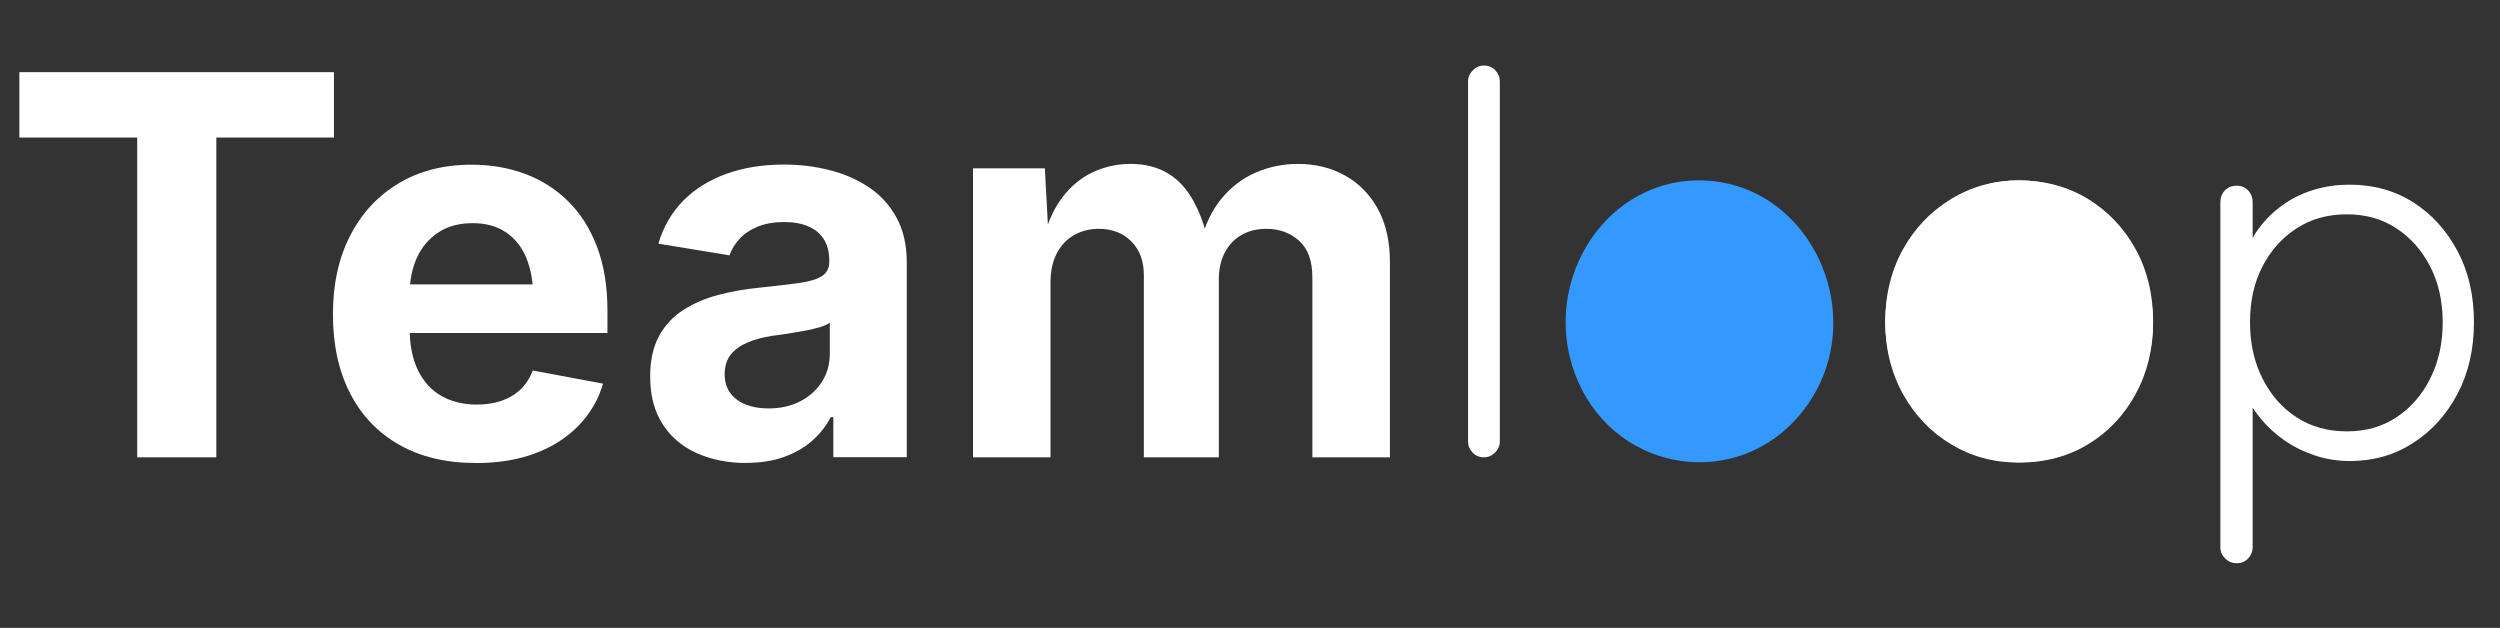
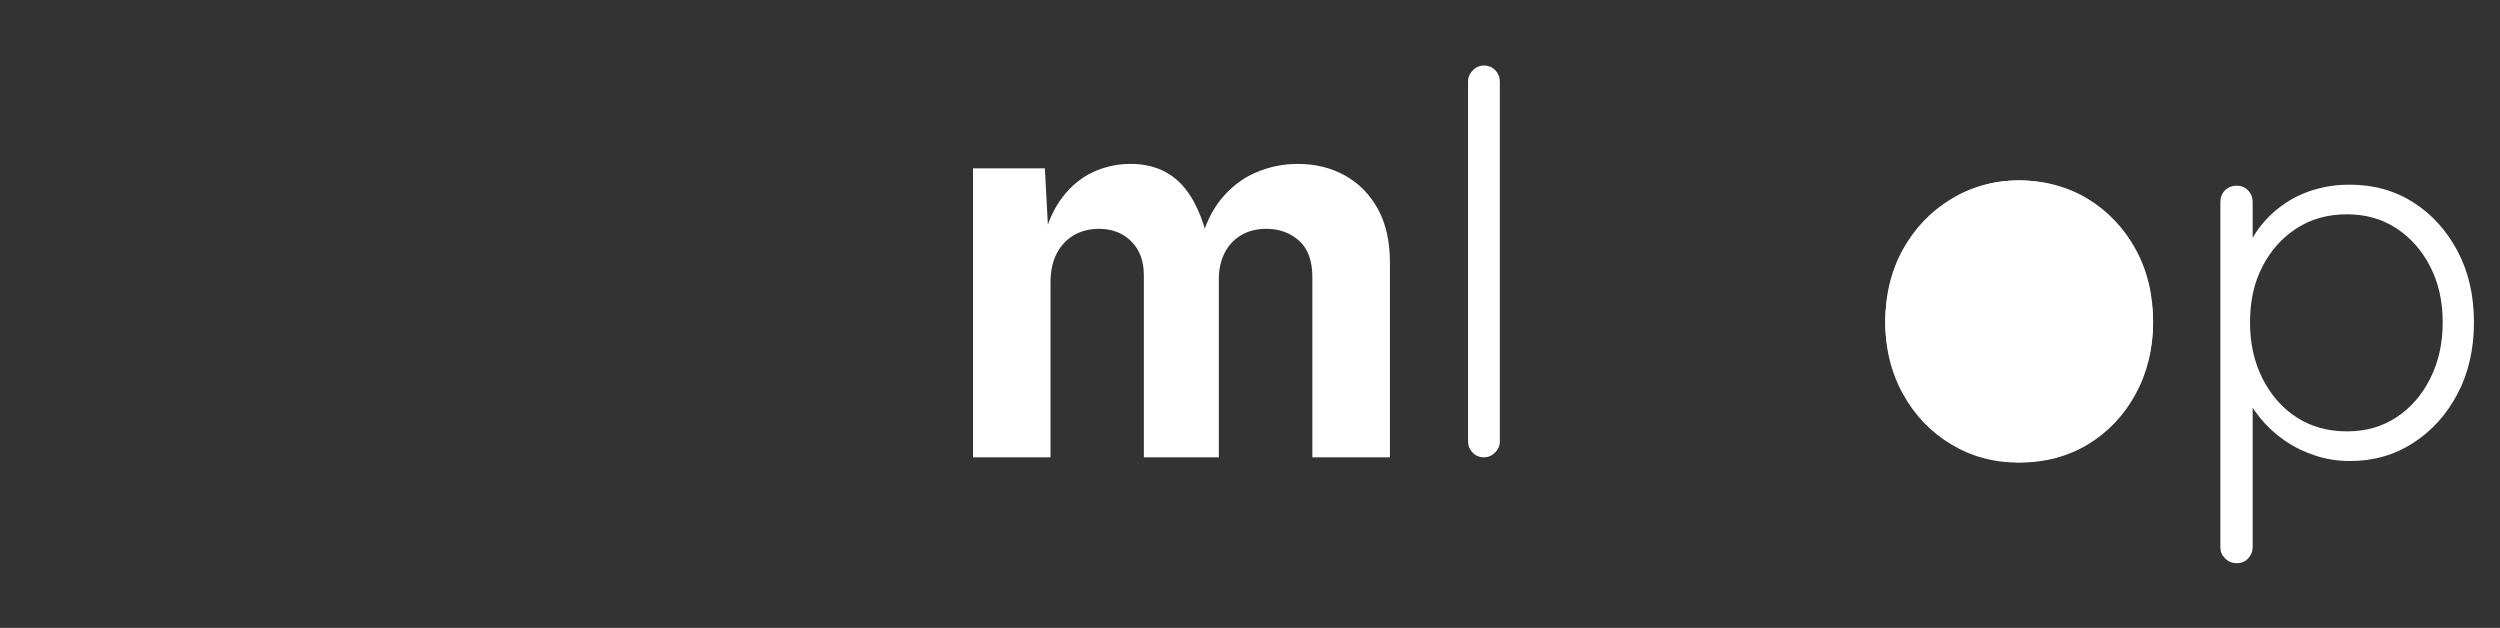
<svg xmlns="http://www.w3.org/2000/svg" viewBox="0 0 472.22 118.6" id="a">
  <rect x="0" y="0" width="472.22" height="118.6" fill="#333333" stroke="none" />
  <path fill="#fff" d="M380.76,34.08c21.68-.46,34.01,26.45,19.86,43.94-11.84,14.64-34.53,11.5-42.16-5.96-7.61-17.39,4.11-37.59,22.3-37.98Z" id="b" />
-   <path fill="#39f" d="M320.38,34.08c21.68-.46,34.01,26.45,19.86,43.94-11.84,14.64-34.53,11.5-42.16-5.96-7.61-17.39,4.11-37.59,22.3-37.98Z" id="c" />
-   <rect fill="none" height="93.99" width="472.22" y="12.38" x="0" />
-   <path fill="#fff" d="M3.66,25.98v-12.35h59.42v12.35h-22.22v60.4h-14.94V25.98H3.66Z" />
-   <path fill="#fff" d="M89.84,87.45c-5.57,0-10.37-1.14-14.4-3.42-4.04-2.28-7.14-5.52-9.3-9.72-2.17-4.2-3.25-9.18-3.25-14.94s1.07-10.56,3.22-14.79c2.15-4.23,5.19-7.54,9.13-9.91,3.94-2.38,8.56-3.56,13.87-3.56,3.58,0,6.92.57,10.01,1.71,3.09,1.14,5.81,2.86,8.15,5.15s4.17,5.17,5.49,8.62c1.32,3.45,1.98,7.52,1.98,12.21v4.1h-45.85v-9.18h38.67l-6.84,2.44c0-2.83-.43-5.3-1.29-7.4-.86-2.1-2.15-3.73-3.86-4.88-1.71-1.16-3.82-1.73-6.32-1.73s-4.7.59-6.47,1.76c-1.77,1.17-3.12,2.76-4.03,4.76-.91,2-1.37,4.29-1.37,6.86v6.49c0,3.16.53,5.81,1.59,7.96,1.06,2.15,2.54,3.76,4.44,4.83s4.13,1.61,6.67,1.61c1.72,0,3.29-.24,4.69-.73,1.4-.49,2.6-1.21,3.59-2.17.99-.96,1.75-2.14,2.27-3.54l13.28,2.49c-.88,3-2.41,5.62-4.59,7.89-2.18,2.26-4.91,4.01-8.18,5.25-3.27,1.24-7.04,1.86-11.3,1.86Z" />
-   <path fill="#fff" d="M140.97,87.45c-3.45,0-6.55-.61-9.3-1.83-2.75-1.22-4.92-3.04-6.49-5.47-1.58-2.42-2.37-5.44-2.37-9.06,0-3.03.56-5.57,1.68-7.62s2.65-3.69,4.59-4.93c1.94-1.24,4.13-2.18,6.59-2.83,2.46-.65,5.04-1.11,7.74-1.37,3.16-.33,5.7-.63,7.64-.9,1.94-.28,3.35-.72,4.25-1.32.89-.6,1.34-1.49,1.34-2.66v-.24c0-1.56-.33-2.88-.98-3.96-.65-1.07-1.62-1.9-2.91-2.47-1.29-.57-2.84-.85-4.66-.85s-3.53.29-4.93.85c-1.4.57-2.54,1.33-3.42,2.27-.88.94-1.53,2-1.95,3.17l-13.43-2.2c.94-3.19,2.51-5.89,4.69-8.11,2.18-2.21,4.89-3.91,8.13-5.08,3.24-1.17,6.89-1.76,10.96-1.76,2.93,0,5.78.35,8.54,1.05,2.77.7,5.25,1.78,7.45,3.25s3.94,3.38,5.22,5.74c1.29,2.36,1.93,5.18,1.93,8.47v36.77h-13.87v-7.57h-.49c-.88,1.69-2.05,3.18-3.52,4.47-1.46,1.29-3.23,2.3-5.3,3.05-2.07.75-4.45,1.12-7.15,1.12ZM145.12,77.15c2.31,0,4.34-.46,6.08-1.37,1.74-.91,3.1-2.15,4.08-3.71s1.46-3.3,1.46-5.22v-5.91c-.42.33-1.07.62-1.95.88-.88.26-1.86.49-2.93.68s-2.13.38-3.17.54c-1.04.16-1.97.29-2.78.39-1.79.26-3.37.68-4.74,1.27s-2.43,1.36-3.17,2.32c-.75.96-1.12,2.19-1.12,3.69,0,1.4.36,2.58,1.07,3.54.72.96,1.69,1.68,2.93,2.17,1.24.49,2.65.73,4.25.73Z" />
  <path fill="#fff" d="M183.79,86.38V31.79h13.57l.73,13.57h-1.07c.85-3.35,2.09-6.09,3.74-8.2,1.64-2.12,3.57-3.68,5.79-4.69,2.21-1.01,4.54-1.51,6.98-1.51,3.94,0,7.11,1.25,9.52,3.74,2.41,2.49,4.18,6.34,5.32,11.55h-1.71c.81-3.48,2.14-6.36,3.98-8.62,1.84-2.26,4.02-3.94,6.54-5.03,2.52-1.09,5.17-1.64,7.93-1.64,3.35,0,6.34.73,8.96,2.2,2.62,1.46,4.69,3.57,6.2,6.32,1.51,2.75,2.27,6.11,2.27,10.08v36.82h-14.65v-34.03c0-3.09-.84-5.39-2.51-6.88-1.68-1.5-3.74-2.25-6.18-2.25-1.82,0-3.41.4-4.76,1.2-1.35.8-2.39,1.91-3.12,3.34-.73,1.43-1.1,3.11-1.1,5.03v33.59h-14.16v-34.42c0-2.67-.79-4.79-2.37-6.37-1.58-1.58-3.62-2.37-6.13-2.37-1.73,0-3.28.39-4.66,1.17-1.38.78-2.47,1.93-3.27,3.44-.8,1.51-1.2,3.36-1.2,5.54v33.01h-14.65Z" />
  <path fill="#fff" d="M283.3,83.38c0,.8-.3,1.5-.9,2.1s-1.3.9-2.1.9c-.87,0-1.58-.3-2.15-.9-.57-.6-.85-1.3-.85-2.1V15.38c0-.8.3-1.5.9-2.1.6-.6,1.3-.9,2.1-.9.87,0,1.58.3,2.15.9.57.6.85,1.3.85,2.1v68Z" />
  <path fill="none" d="M346.3,60.78c0,5.07-1.1,9.62-3.3,13.65-2.2,4.04-5.2,7.2-9,9.5-3.8,2.3-8.13,3.45-13,3.45s-9.02-1.15-12.85-3.45c-3.83-2.3-6.87-5.46-9.1-9.5-2.23-4.03-3.35-8.58-3.35-13.65s1.12-9.7,3.35-13.7c2.23-4,5.27-7.17,9.1-9.5,3.83-2.33,8.12-3.5,12.85-3.5s9.2,1.17,13,3.5c3.8,2.33,6.8,5.5,9,9.5s3.3,8.57,3.3,13.7ZM340.3,60.78c0-4.07-.83-7.68-2.5-10.85-1.67-3.17-3.95-5.65-6.85-7.45-2.9-1.8-6.22-2.7-9.95-2.7s-6.87.9-9.8,2.7c-2.93,1.8-5.25,4.28-6.95,7.45-1.7,3.17-2.55,6.79-2.55,10.85s.85,7.67,2.55,10.8c1.7,3.13,4.02,5.62,6.95,7.45,2.93,1.83,6.2,2.75,9.8,2.75s7.05-.92,9.95-2.75c2.9-1.83,5.18-4.32,6.85-7.45,1.67-3.13,2.5-6.73,2.5-10.8Z" />
  <path fill="#fff" d="M406.7,60.78c0,5.07-1.1,9.62-3.3,13.65-2.2,4.04-5.2,7.2-9,9.5-3.8,2.3-8.13,3.45-13,3.45s-9.02-1.15-12.85-3.45c-3.83-2.3-6.87-5.46-9.1-9.5-2.23-4.03-3.35-8.58-3.35-13.65s1.12-9.7,3.35-13.7c2.23-4,5.27-7.17,9.1-9.5,3.83-2.33,8.12-3.5,12.85-3.5s9.2,1.17,13,3.5c3.8,2.33,6.8,5.5,9,9.5s3.3,8.57,3.3,13.7ZM400.7,60.78c0-4.07-.83-7.68-2.5-10.85-1.67-3.17-3.95-5.65-6.85-7.45-2.9-1.8-6.22-2.7-9.95-2.7s-6.87.9-9.8,2.7c-2.93,1.8-5.25,4.28-6.95,7.45-1.7,3.17-2.55,6.79-2.55,10.85s.85,7.67,2.55,10.8c1.7,3.13,4.02,5.62,6.95,7.45,2.93,1.83,6.2,2.75,9.8,2.75s7.05-.92,9.95-2.75c2.9-1.83,5.18-4.32,6.85-7.45,1.67-3.13,2.5-6.73,2.5-10.8Z" />
  <path fill="#fff" d="M443.8,34.88c4.53,0,8.55,1.12,12.05,3.35,3.5,2.23,6.28,5.3,8.35,9.2,2.07,3.9,3.1,8.38,3.1,13.45s-1.03,9.57-3.1,13.5c-2.07,3.93-4.87,7.03-8.4,9.3-3.53,2.27-7.5,3.4-11.9,3.4-2.33,0-4.55-.35-6.65-1.05-2.1-.7-4.02-1.65-5.75-2.85-1.73-1.2-3.27-2.62-4.6-4.25-1.33-1.63-2.4-3.38-3.2-5.25l1.8-1.4v31.1c0,.8-.29,1.5-.85,2.1-.57.6-1.28.9-2.15.9s-1.6-.3-2.2-.9-.9-1.3-.9-2.1V38.18c0-.87.28-1.6.85-2.2.57-.6,1.32-.9,2.25-.9.87,0,1.58.3,2.15.9.57.6.85,1.33.85,2.2v10.8l-1.4-.8c.67-2.07,1.65-3.92,2.95-5.55,1.3-1.63,2.82-3.03,4.55-4.2,1.73-1.17,3.63-2.05,5.7-2.65,2.07-.6,4.23-.9,6.5-.9ZM443.3,40.48c-3.6,0-6.77.88-9.5,2.65-2.73,1.77-4.88,4.17-6.45,7.2-1.57,3.03-2.35,6.55-2.35,10.55s.78,7.47,2.35,10.6c1.57,3.13,3.72,5.58,6.45,7.35,2.73,1.77,5.9,2.65,9.5,2.65s6.65-.88,9.35-2.65c2.7-1.77,4.83-4.22,6.4-7.35,1.57-3.13,2.35-6.67,2.35-10.6s-.78-7.43-2.35-10.5c-1.57-3.07-3.7-5.48-6.4-7.25-2.7-1.77-5.82-2.65-9.35-2.65Z" />
</svg>